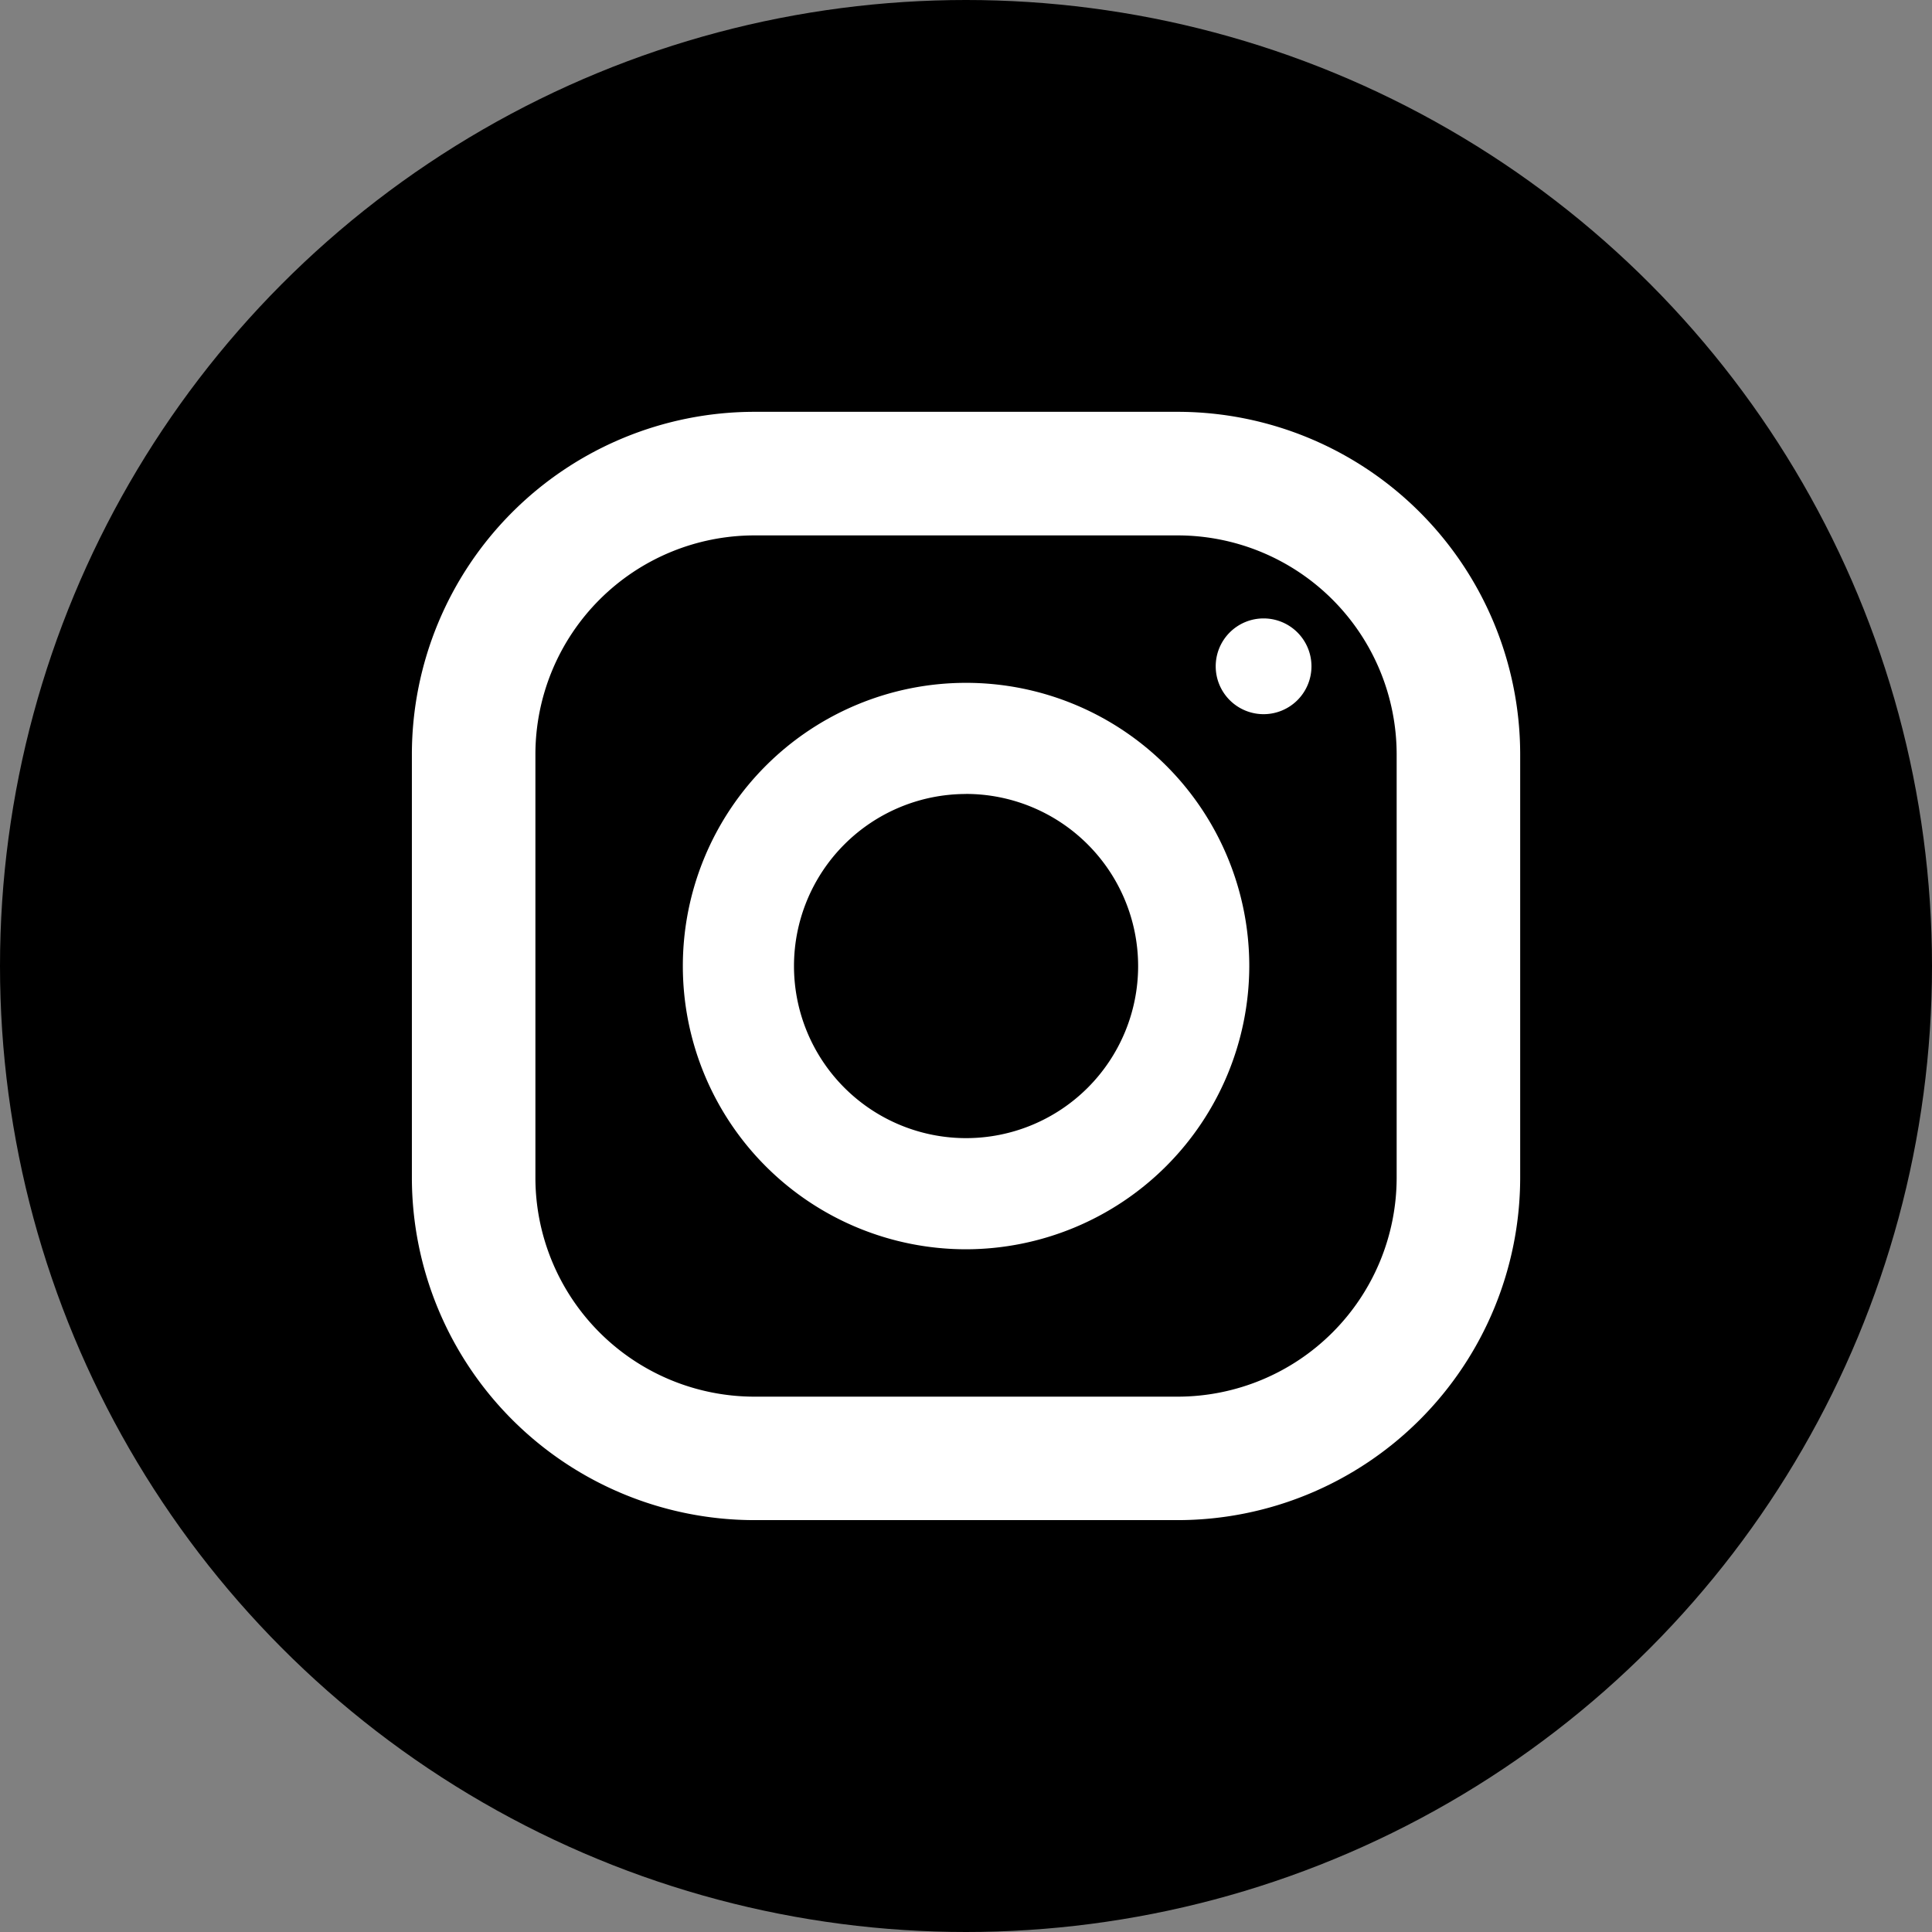
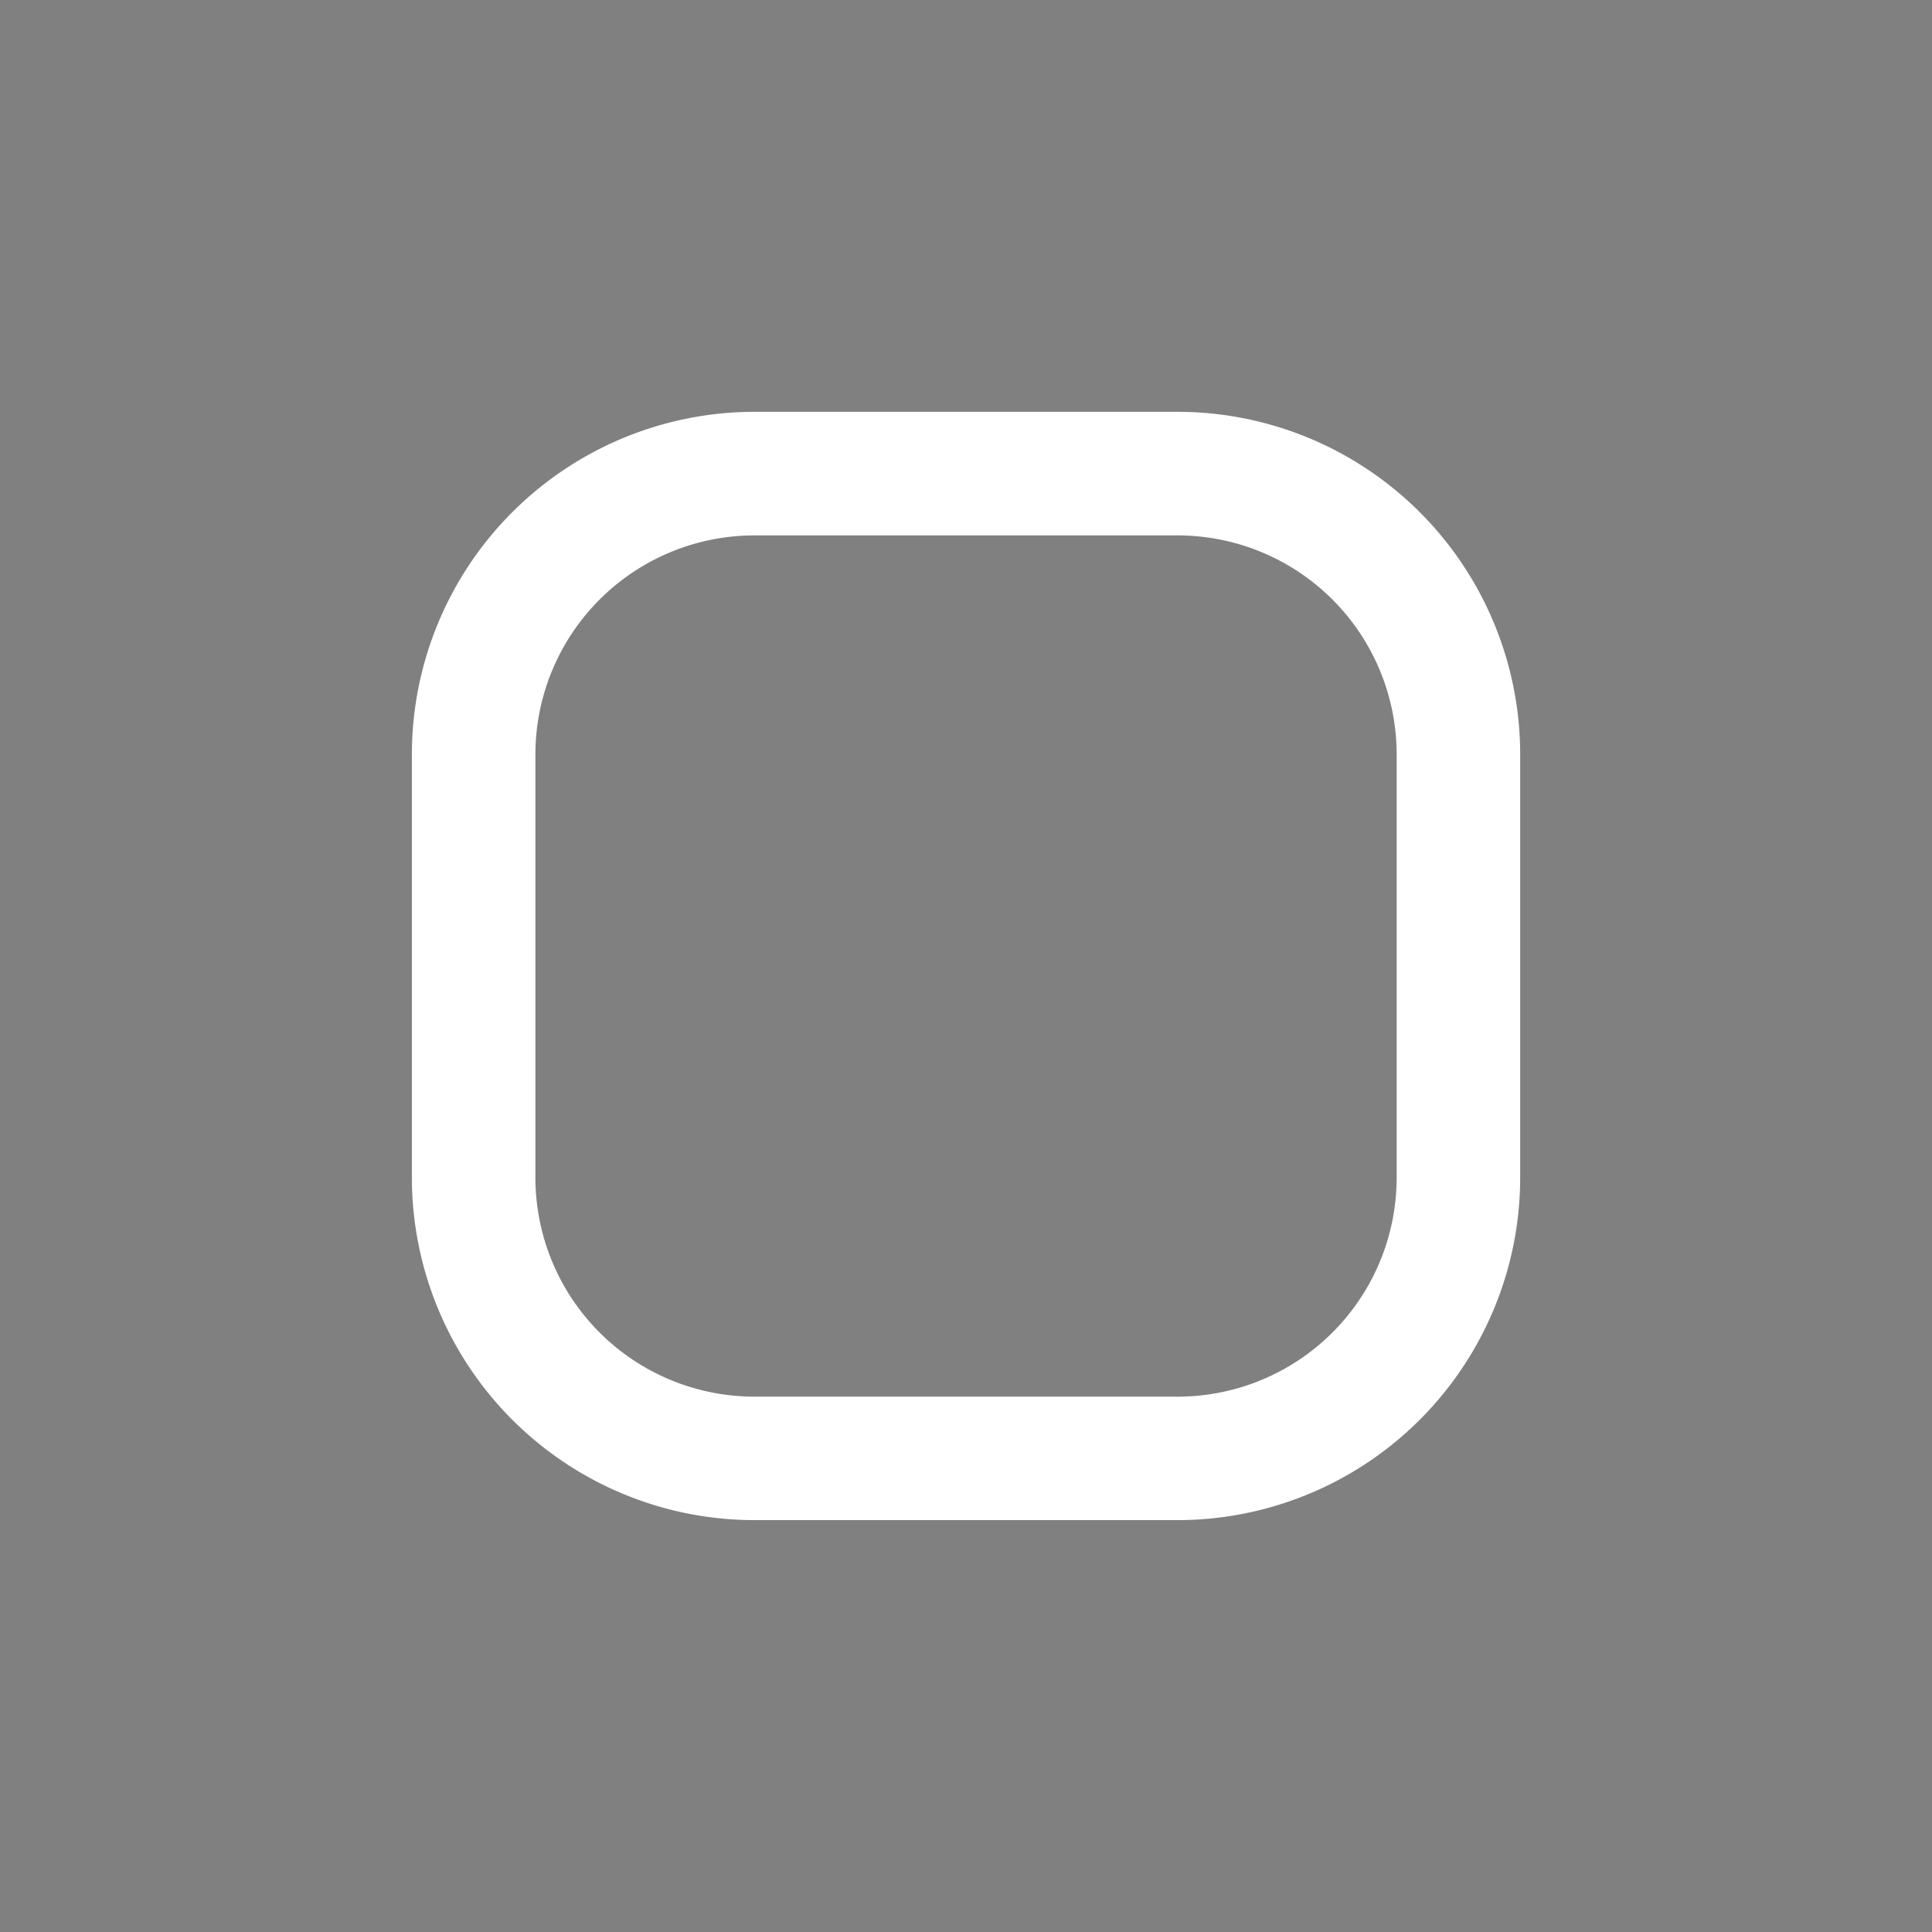
<svg xmlns="http://www.w3.org/2000/svg" width="32" height="32" viewBox="0 0 32 32">
  <rect x="0" y="0" width="32" height="32" fill="#808080" stroke="none" />
  <g transform="translate(-2705.527 -1177.828)">
-     <circle cx="16" cy="16" r="16" transform="translate(2705.527 1177.828)" />
    <g transform="translate(2712.349 1184.65)">
      <path d="M2755.821,1233.792h-7.015a5.677,5.677,0,0,1-5.671-5.671v-7.015a5.677,5.677,0,0,1,5.671-5.671h7.015a5.677,5.677,0,0,1,5.671,5.671v7.015A5.677,5.677,0,0,1,2755.821,1233.792Zm-7.015-16.31a3.629,3.629,0,0,0-3.625,3.625v7.015a3.629,3.629,0,0,0,3.625,3.625h7.015a3.629,3.629,0,0,0,3.625-3.625v-7.015a3.629,3.629,0,0,0-3.625-3.625Z" transform="translate(-2743.135 -1215.436)" fill="#fff" />
-       <path d="M2772.562,1249.554a4.691,4.691,0,1,1,4.691-4.691A4.7,4.7,0,0,1,2772.562,1249.554Zm0-7.541a2.85,2.85,0,1,0,2.85,2.85A2.853,2.853,0,0,0,2772.562,1242.012Z" transform="translate(-2763.383 -1235.684)" fill="#fff" />
-       <path d="M2818.116,1235.087a.793.793,0,1,1-.793-.793A.793.793,0,0,1,2818.116,1235.087Z" transform="translate(-2803.216 -1230.873)" fill="#fff" />
    </g>
  </g>
</svg>